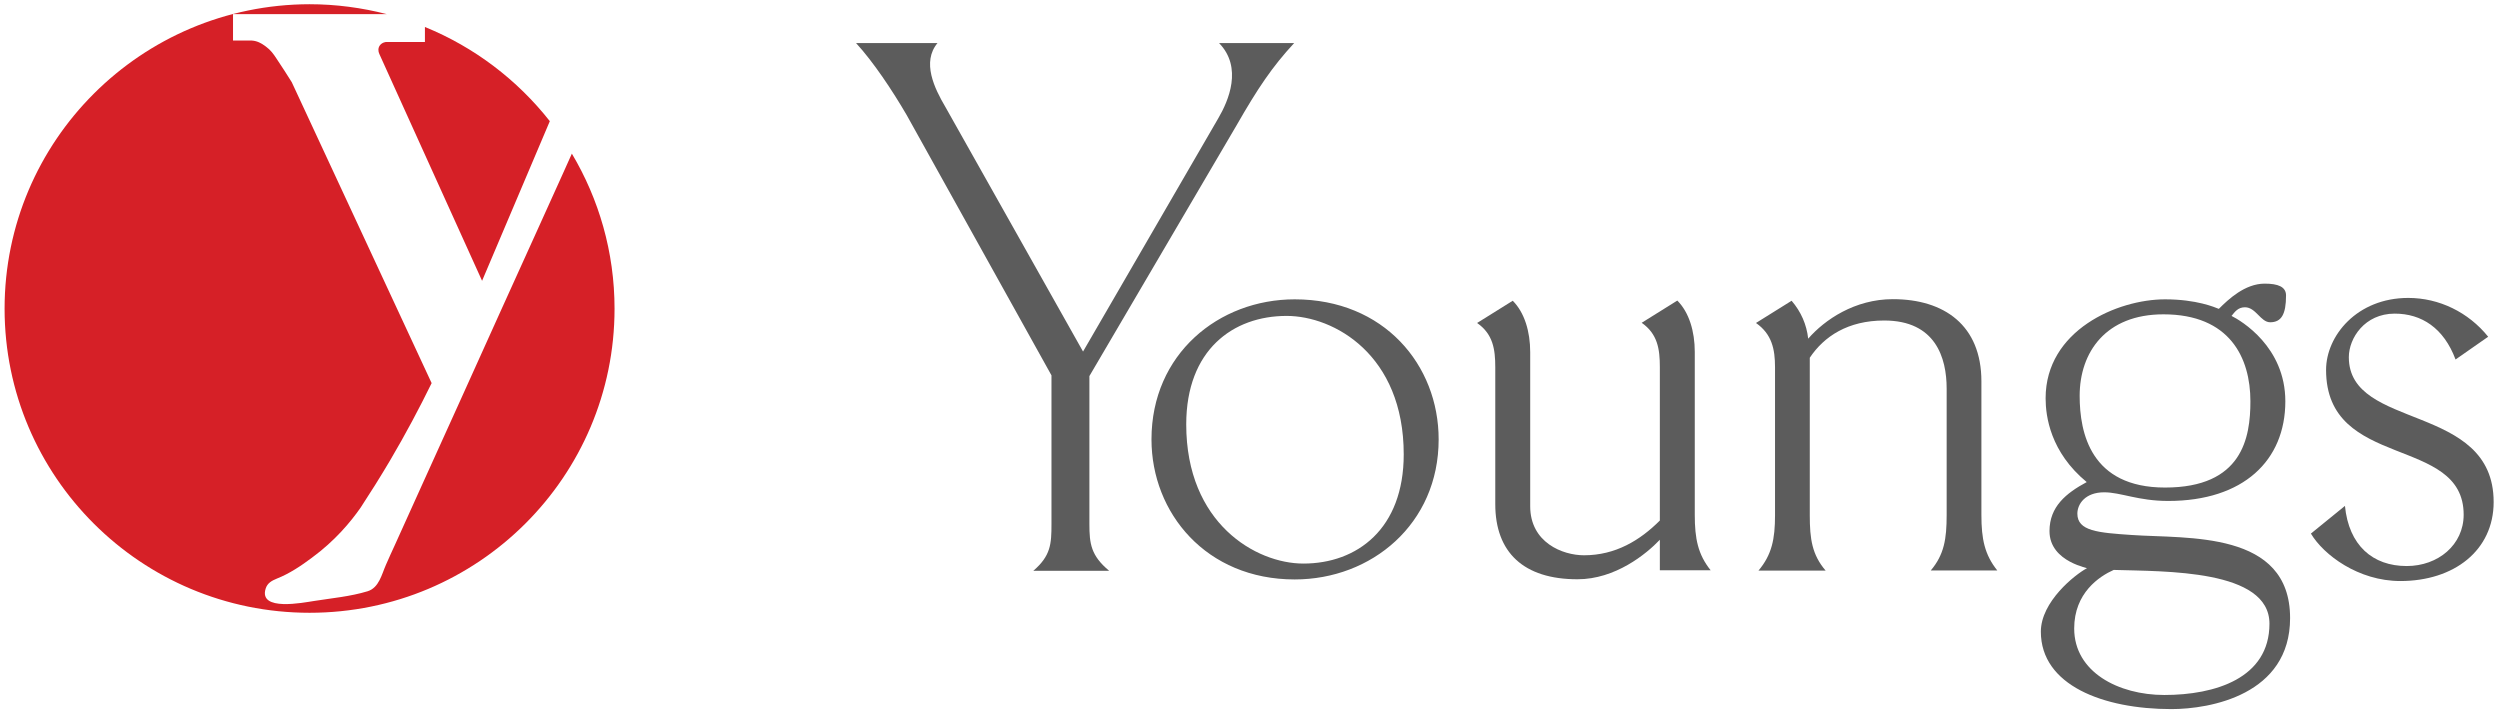
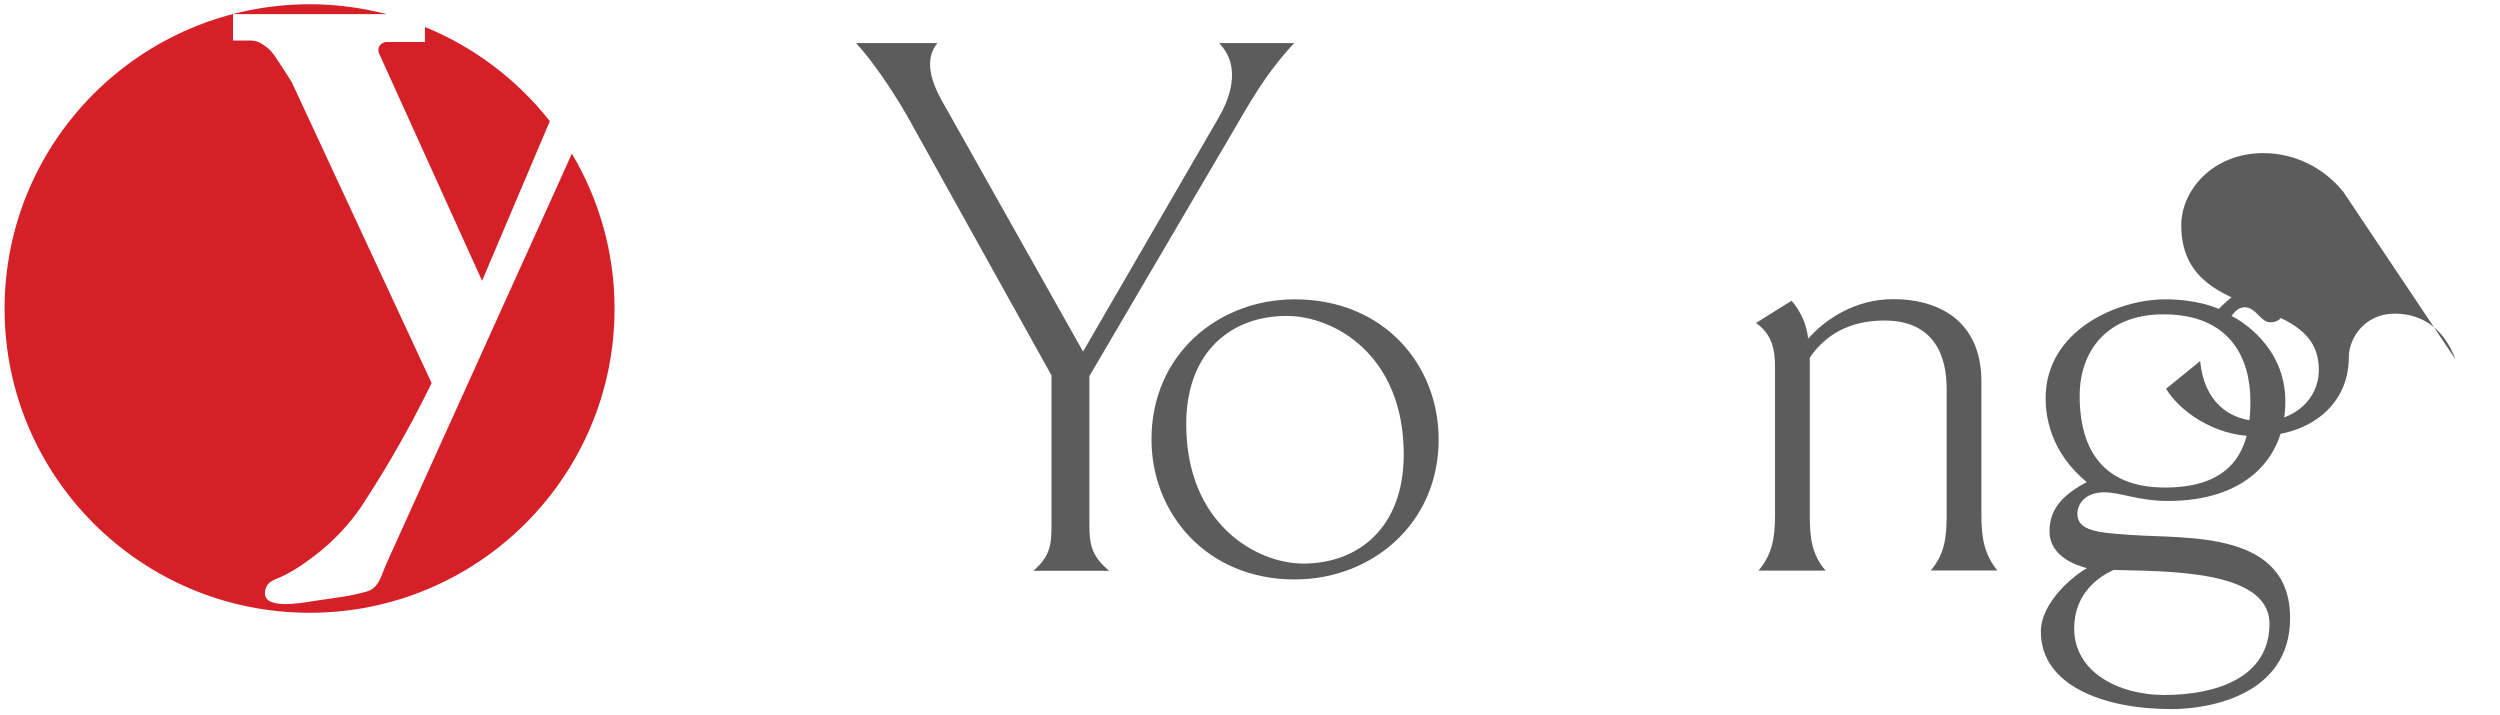
<svg xmlns="http://www.w3.org/2000/svg" version="1.1" id="Layer_1" x="0px" y="0px" viewBox="0 0 1417.3 405.5" style="enable-background:new 0 0 1417.3 405.5;" xml:space="preserve">
  <style type="text/css">
	.st0{fill:#D62027;}
	.st1{fill:#5C5C5C;}
</style>
  <g>
    <path class="st0" d="M240.9,23.8h-21.9c-0.3,0-2.4,0.2-3.7,2c-1,1.4-1,3.3-0.2,4.9c19.4,42.8,38.8,85.7,58.2,128.5l38.4-90.5   c-18.4-23.4-42.8-42-70.8-53.4V23.8z" />
    <path class="st0" d="M324.2,87.1c-1.8,3.9-3.6,7.9-5.3,11.8c-4.9,10.8-9.8,21.6-14.7,32.5c-6.8,14.9-13.5,29.9-20.3,44.8   c-7.5,16.5-14.9,33.1-22.4,49.6c-7.1,15.6-14.1,31.2-21.2,46.8c-5.5,12.2-11,24.3-16.5,36.5c-1.7,3.7-3.4,7.4-5,11.1   c-2.4,5.4-3.9,13-10.4,15c-9.9,3-20.2,3.9-30.3,5.5c-6,0.9-31.6,6.1-27.5-7c1-3.2,3.5-4.5,6.4-5.7c7.1-2.8,13.8-7.3,19.8-11.8   c13.1-9.6,22-20.3,27.7-28.5c5.5-8.4,11.1-17.3,16.6-26.6c8.9-15.1,16.7-29.8,23.6-43.9c-26.4-56.9-52.9-113.7-79.3-170.6   c-2.5-4-5.3-8.4-8.6-13.3c-1.7-2.6-3.3-4.9-6.2-7c-2.4-1.8-4.8-3.1-7.8-3.3c-0.9-0.1-10.7,0.1-10.7,0c0,0,0-15,0-15h87.1   c-14-3.6-28.7-5.6-43.8-5.6C80,2.6,2.6,79.8,2.6,175c0,95.2,77.4,172.4,172.9,172.4S348.4,270.2,348.4,175   C348.4,142.9,339.5,112.8,324.2,87.1z" />
  </g>
  <g>
    <path class="st1" d="M514,65.2c-8.1-13.9-18.8-30-28.7-40.8h46.2c-9,10.8-1.8,25.6,4.5,36.3l78,138.6L690.7,67   c5.8-9.9,13.9-28.7,0.4-42.6h42.6C721.2,37.9,713.1,50,701,71.1l-83.4,142.1v83.9c0,11.2,0.9,17.9,11.2,26.5h-43   c9.9-8.5,10.3-15.2,10.3-26.5v-84.3L514,65.2z" />
    <path class="st1" d="M815.6,249.1c0,48-38.1,79.4-81.6,79.4c-50.2,0-81.2-37.7-81.2-79.4c0-48.4,38.1-79.4,81.2-79.4   C784.6,169.7,815.6,206.9,815.6,249.1z M672.5,240.6c0,56.1,39.5,78.9,66.4,78.9c30.5,0,56.9-19.7,56.9-61.9   c0-56.5-39.5-78.5-66.4-78.5C699,179.1,672.5,198.4,672.5,240.6z" />
-     <path class="st1" d="M894.3,328.4c-30.5,0-46.6-15.2-46.6-42.6v-77.6c0-10.3-1.3-18.8-10.3-25.1l20.2-12.6   c6.7,6.7,9.9,17.5,9.9,29.1v87.4c0,20.6,18.4,27.8,30.5,27.8c17.9,0,31.8-8.5,43-19.7v-87c0-10.3-1.3-18.8-10.3-25.1l20.2-12.6   c6.7,6.7,9.9,17.5,9.9,29.1v92.4c0,13.5,1.8,22.4,9,31.4H941V306C933.3,314.1,915.8,328.4,894.3,328.4z" />
    <path class="st1" d="M1026,292.1c0,13.5,1.3,22.4,9,31.4h-38.1c7.6-9,9.4-17.9,9.4-31.4v-83.9c0-10.3-1.8-18.8-10.8-25.1l20.2-12.6   c5.4,6.3,8.5,13.5,9.4,21.5c9.4-10.8,26.5-22.4,48-22.4c29.1,0,50.2,14.8,50.2,46.6v75.8c0,13.5,1.8,22.4,9,31.4h-37.7   c7.6-9,9-17.9,9-31.4v-71.7c0-17.5-6.3-38.6-35.4-38.6c-20.6,0-34.1,9-42.2,21.1V292.1z" />
    <path class="st1" d="M1159.7,225.8c0-38.6,40.8-56.1,67.7-56.1c17.9,0,28.2,4.5,30.5,5.4c5.4-5.4,14.8-14.3,26-14.3   c7.6,0,12.1,1.8,12.1,6.7c0,10.8-2.7,15.2-9,15.2c-5.4,0-8.1-8.5-14.3-8.5c-4,0-5.8,2.7-7.6,4.9c5.4,2.7,30.5,17.5,30.5,48.4   c0,33.6-23.8,56.5-66.4,56.5c-17,0-26.9-4.9-36.3-4.9c-10.8,0-15.2,6.7-15.2,12.1c0,9.9,11.7,10.8,30.9,12.1   c31.4,2.2,89.7-2.7,89.7,47.1c0,43.5-45.3,51.6-67.3,51.6c-38.6,0-74-13.5-74-43.9c0-17,19.3-32.3,26-35.9   c2.7,0-21.1-3.1-21.1-21.1c0-13.9,9.4-21.5,21.1-27.8C1162.4,256.3,1159.7,236.1,1159.7,225.8z M1175.9,356.3   c0,24.7,25.1,37.7,51.1,37.7c28.7,0,59.6-9.4,59.6-40.4c0-30.9-59.2-29.6-88.3-30.5C1190.2,326.7,1175.9,336.1,1175.9,356.3z    M1227.4,276.4c43.9,0,48.4-28.3,48.4-48.9c0-24.7-11.7-49.3-49.3-49.3c-32.7,0-47.5,21.5-47.5,46.2   C1179,245.5,1185.3,276.4,1227.4,276.4z" />
-     <path class="st1" d="M1392.1,203.8c-6.7-17.9-19.3-26-34.5-26c-17,0-26,13.9-26,24.7c0,41.7,82.1,25.6,82.1,82.1   c0,27.4-22.4,44.8-52.9,44.8c-23.8,0-43.5-14.8-50.7-26.9l19.3-15.7c2.2,22.4,15.7,34.1,35,34.1c17.9,0,32.3-12.1,32.3-29.1   c0-45.3-78-25.1-78-82.1c0-19.3,17.5-40.8,46.6-40.8c17.5,0,34.1,8.1,45.3,22L1392.1,203.8z" />
+     <path class="st1" d="M1392.1,203.8c-6.7-17.9-19.3-26-34.5-26c-17,0-26,13.9-26,24.7c0,27.4-22.4,44.8-52.9,44.8c-23.8,0-43.5-14.8-50.7-26.9l19.3-15.7c2.2,22.4,15.7,34.1,35,34.1c17.9,0,32.3-12.1,32.3-29.1   c0-45.3-78-25.1-78-82.1c0-19.3,17.5-40.8,46.6-40.8c17.5,0,34.1,8.1,45.3,22L1392.1,203.8z" />
  </g>
</svg>